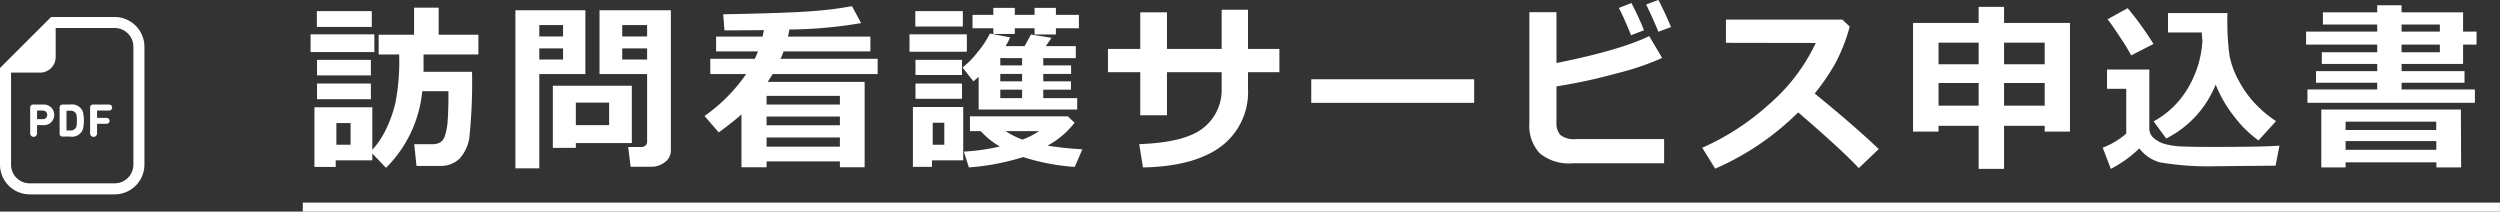
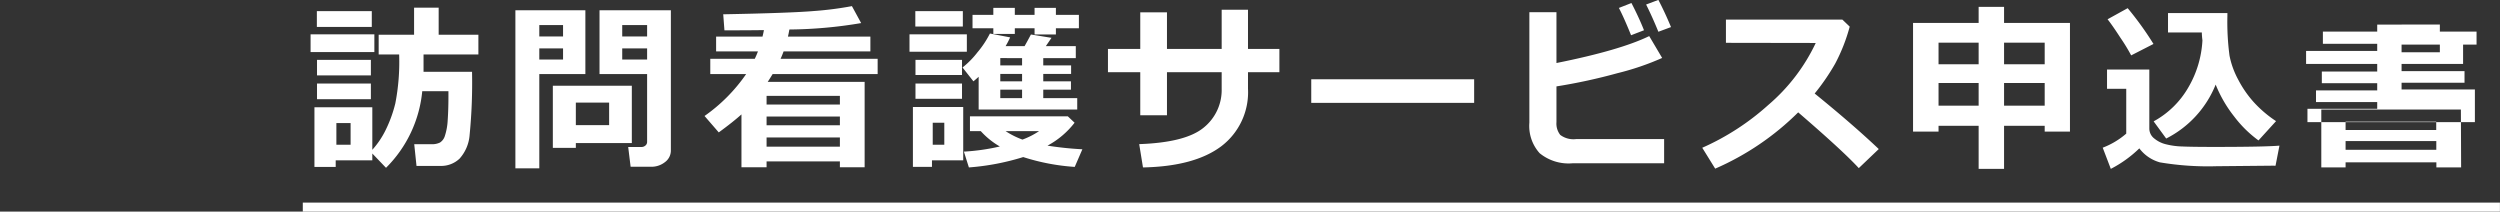
<svg xmlns="http://www.w3.org/2000/svg" id="text01.svg" width="330.43" height="27.97" viewBox="0 0 330.43 27.97">
  <rect x="0" y="0" width="330.43" height="27.97" fill="#333333" stroke="none" />
  <defs>
    <style>
      .cls-1 {
        fill: #fff;
        fill-rule: evenodd;
      }
    </style>
  </defs>
-   <path id="pdf" class="cls-1" d="M1350.06,5169.56h-8.4l-0.42.42-5.91,5.9-0.42.43v12.76a3.931,3.931,0,0,0,3.93,3.93h11.22a3.939,3.939,0,0,0,3.94-3.93v-15.58A3.939,3.939,0,0,0,1350.06,5169.56Zm2.48,19.51a2.471,2.471,0,0,1-2.48,2.47h-11.22a2.463,2.463,0,0,1-2.47-2.47v-12.16h3.83a2.066,2.066,0,0,0,2.07-2.06v-3.84h7.79a2.48,2.48,0,0,1,2.48,2.48v15.58Zm-11.94-7.94h-1.31a0.373,0.373,0,0,0-.39.41v3.37a0.456,0.456,0,1,0,.91,0v-1.02a0.033,0.033,0,0,1,.04-0.04h0.75A1.365,1.365,0,1,0,1340.6,5181.13Zm-0.05,1.93h-0.7a0.033,0.033,0,0,1-.04-0.04v-1.06a0.033,0.033,0,0,1,.04-0.04h0.7A0.571,0.571,0,1,1,1340.55,5183.06Zm3.64-1.93h-1a0.376,0.376,0,0,0-.4.41v3.42a0.368,0.368,0,0,0,.4.4h1a1.511,1.511,0,0,0,1.68-.98,5.02,5.02,0,0,0,0-2.27A1.511,1.511,0,0,0,1344.19,5181.13Zm0.81,2.94a0.78,0.78,0,0,1-.84.48h-0.42a0.037,0.037,0,0,1-.04-0.04v-2.53c0-.02.01-0.03,0.04-0.03h0.42a0.769,0.769,0,0,1,.84.48,3.276,3.276,0,0,1,.07.82A3.336,3.336,0,0,1,1345,5184.07Zm4.27-2.94h-2.05a0.376,0.376,0,0,0-.4.41v3.37a0.449,0.449,0,0,0,.46.49,0.455,0.455,0,0,0,.46-0.49v-1.2c0-.03.01-0.04,0.03-0.04h1.2a0.391,0.391,0,1,0,0-.78h-1.2a0.035,0.035,0,0,1-.03-0.04v-0.89c0-.03.01-0.04,0.03-0.04h1.5A0.4,0.4,0,1,0,1349.27,5181.13Z" transform="translate(-1334.91 -5167.31)" />
-   <path id="text" class="cls-1" d="M1384.12,5187.6l1.81,1.89a16.458,16.458,0,0,0,4.79-10.13h3.46v0.76c0,1.21-.04,2.25-0.1,3.12a7.829,7.829,0,0,1-.36,2,1.582,1.582,0,0,1-.66.91,2.356,2.356,0,0,1-1.11.22h-2.29l0.3,2.87h3.16a3.544,3.544,0,0,0,2.53-.96,5.271,5.271,0,0,0,1.33-3.13,70.273,70.273,0,0,0,.32-8.35h-6.41v-2.29h7.25v-2.61h-5.25v-3.58h-3.25v3.58h-4.68v2.61h2.71v0.09a28.81,28.81,0,0,1-.51,6.38,17.292,17.292,0,0,1-1.29,3.54,11.4,11.4,0,0,1-1.75,2.59v-5.62h-7.65v7.88h2.81v-0.87h4.84v-0.9Zm-4.75-1.16v-2.86h1.88v2.86h-1.88Zm4.68-17.66h-7.26v2.09h7.26v-2.09Zm0.34,3.07h-8.43v2.34h8.43v-2.34Zm-0.46,3.37h-7.12v2.06h7.12v-2.06Zm0,3.13h-7.12v2.07h7.12v-2.07Zm39.65-9.68h-9.43v8.43h6.29v8.98a0.611,0.611,0,0,1-.23.47,0.79,0.79,0,0,1-.51.19h-1.76l0.32,2.61h2.7a2.87,2.87,0,0,0,1.85-.62,1.894,1.894,0,0,0,.77-1.53v-18.53Zm-6.43,1.95h3.29v1.51h-3.29v-1.51Zm3.29,4.56h-3.29v-1.47h3.29v1.47Zm-8.16-6.51h-9.25v20.89h3.16V5177.1h6.09v-8.43Zm-6.09,3.46v-1.51h3.14v1.51h-3.14Zm0,3.05v-1.47h3.14v1.47h-3.14Zm12.23,11.04v-7.58h-10.44v8.21h3.04v-0.63h7.4Zm-7.4-5.35h4.4v2.98h-4.4v-2.98Zm34.9,8.55h3.27v-11.29h-12.81c0.23-.34.44-0.69,0.65-1.03h13.88v-2.02h-12.83c0.15-.32.28-0.65,0.4-0.98h11.47v-1.95h-10.9c0.08-.32.14-0.63,0.19-0.94a59.168,59.168,0,0,0,9.49-.85l-1.22-2.24a44.691,44.691,0,0,1-4.93.64q-3.12.27-12.08,0.44l0.16,2.12q2.97,0,5.22-.03c-0.05.26-.11,0.54-0.19,0.86h-6.13v1.95h5.53c-0.11.3-.25,0.63-0.42,0.98h-5.88v2.02h4.74a22.016,22.016,0,0,1-5.5,5.54l1.88,2.17c1.29-.94,2.29-1.74,3-2.38v6.99h3.32v-0.78h9.69v0.78Zm-9.69-8.29v-1.15h9.69v1.15h-9.69Zm0,1.58h9.69v1.16h-9.69v-1.16Zm0,2.77h9.69v1.22h-9.69v-1.22Zm32.81-14.43h2.61v0.82h2.82v-0.82h3.04v-1.77h-3.04v-0.93h-2.82v0.93h-2.61v-0.93h-2.84v0.93h-2.75v1.77h2.75v0.75h2.84v-0.75Zm-6.87-2.27h-6.28v2.04h6.28v-2.04Zm3.58,2.96a12.693,12.693,0,0,1-1.65,2.49,11.663,11.663,0,0,1-1.97,2l1.44,1.83q0.36-.3.69-0.6v4.33h13.03v-1.51h-4.49v-1.12h3.66v-1.1h-3.66v-0.98h3.68v-1.13h-3.68v-0.96h4.3v-1.58h-3.96l0.75-1.1-2.72-.44c-0.31.59-.59,1.1-0.84,1.54h-2.51a10.076,10.076,0,0,0,.6-1.16Zm1.37,4.21v-0.96H1470v0.96h-2.88Zm0,1.13H1470v0.98h-2.88v-0.98Zm2.88,3.2h-2.88v-1.12H1470v1.12Zm-7.3-8.43h-7.58v2.3h7.58v-2.3Zm-0.64,3.37h-6.15v2h6.15v-2Zm0,3.13h-6.15v2.02h6.15v-2.02Zm0.16,3.1h-6.65v7.92h2.52v-0.87h4.13v-7.05Zm-4.03,4.99v-2.91h1.53v2.91h-1.53Zm17.86-3.75h-12.94v1.95h1.43a10.316,10.316,0,0,0,2.52,2.03,27.735,27.735,0,0,1-4.75.68l0.66,2.09a32.138,32.138,0,0,0,7.18-1.37,28.31,28.31,0,0,0,6.81,1.3l1.01-2.33a43.98,43.98,0,0,1-4.61-.48,11.213,11.213,0,0,0,3.58-3.03Zm-8.23,1.95h4.43a10.452,10.452,0,0,1-2.2,1.12,10.818,10.818,0,0,1-2.23-1.12h0Zm32.04-16.04h-3.48v5.18h-7.23v-4.84h-3.53v4.84h-4.27v3.07h4.27v5.7h3.53v-5.7h7.23v2.17a6.372,6.372,0,0,1-2.38,5.16q-2.385,1.965-8.52,2.18l0.5,3.08q6.8-.135,10.34-2.79a8.969,8.969,0,0,0,3.54-7.63v-2.17h4.15v-3.07h-4.15v-5.18Zm29.89,9.19h-21.53v3.12h21.53v-3.12Zm25.11,7.9h-11.61a2.9,2.9,0,0,1-2.12-.55,2.426,2.426,0,0,1-.5-1.68v-4.73a73.644,73.644,0,0,0,8.07-1.75,35.022,35.022,0,0,0,5.9-2.01l-1.71-2.89q-3.855,1.875-12.26,3.56v-6.72h-3.58v14.61a5.366,5.366,0,0,0,1.36,4.03,6.035,6.035,0,0,0,4.36,1.33h12.09v-3.2Zm-0.76-18.39-1.62.61q0.84,1.68,1.62,3.6l1.67-.62c-0.53-1.28-1.09-2.48-1.67-3.59h0Zm-3.56.41-1.66.65c0.43,0.82.97,2.02,1.61,3.61l1.71-.66c-0.45-1.14-1.01-2.34-1.66-3.6h0Zm24.22,11.96a29.136,29.136,0,0,0,2.71-3.95,23.274,23.274,0,0,0,1.92-4.89l-0.97-.93h-15.39v3.07l11.87,0.02a24.483,24.483,0,0,1-6.28,8.2,32.962,32.962,0,0,1-8.72,5.65l1.71,2.76a35.8,35.8,0,0,0,10.97-7.44q5.94,5.115,8.01,7.37l2.64-2.52q-3.4-3.225-8.47-7.34h0Zm25.03,4.27h5.37v0.77h3.34v-14.37h-8.71v-2.12h-3.36v2.12h-8.67v14.37h3.37v-0.77h5.3v5.69h3.36v-5.69Zm-3.36-8.13h-5.3v-2.86h5.3v2.86Zm3.36,0v-2.86h5.37v2.86h-5.37Zm-3.36,5.47h-5.3v-3h5.3v3Zm3.36,0v-3h5.37v3h-5.37Zm16.34-12.89-2.66,1.47c0.38,0.47.94,1.27,1.68,2.41a23.707,23.707,0,0,1,1.44,2.36l2.95-1.51a41.685,41.685,0,0,0-3.41-4.73h0Zm14.07,14.31a15.221,15.221,0,0,0,3.22,3.17l2.32-2.55a15.532,15.532,0,0,1-2.93-2.49,14.255,14.255,0,0,1-2.08-3.01,11.185,11.185,0,0,1-1.14-3.15,33.861,33.861,0,0,1-.28-5.28v-0.35h-7.85v2.56h4.47a9.181,9.181,0,0,0,.08,1.04,13.714,13.714,0,0,1-1.86,6.22,11.8,11.8,0,0,1-4.59,4.49l1.66,2.27a13.729,13.729,0,0,0,6.54-7.13A16.941,16.941,0,0,0,1630.2,5182.7Zm-2.53,4.03c-2.07,0-3.52-.02-4.34-0.06a9.8,9.8,0,0,1-2.14-.29,3.832,3.832,0,0,1-1.55-.77,1.657,1.657,0,0,1-.65-1.33v-7.78h-5.59v2.55h2.54v5.92a10.411,10.411,0,0,1-3.11,1.86l1.07,2.8a15.774,15.774,0,0,0,3.77-2.71,5.108,5.108,0,0,0,2.72,1.85,38.236,38.236,0,0,0,7.46.51l7.32-.07c0.21,0,.37,0,0.5.01l0.52-2.66q-1.95.165-8.52,0.17h0Zm34.35-7.59h-9.69v-0.89h8.32v-1.54h-8.32v-0.95h8.13v-2.55h1.78v-1.72h-1.78v-2.55h-8.13v-0.93h-3.22v0.93h-7.18v1.61h7.18v0.94h-9.4v1.72h9.4v1.01h-7.32v1.54h7.32v0.95h-8.09v1.54h8.09v0.89h-9.22v1.76h22.13v-1.76Zm-4.63-8.59v0.94h-5.06v-0.94h5.06Zm0,2.66v1.01h-5.06v-1.01h5.06Zm-0.46,16.23h3.27l-0.03-7.65h-18.45v7.65h3.21v-0.67h12v0.67Zm-12-4.95v-1.1h11.98v1.1h-11.98Zm0,1.47h11.99v1.15h-11.99v-1.15Zm-270,9.33v-1.2h290.4v1.2h-290.4Z" transform="translate(-1334.91 -5167.31)" />
+   <path id="text" class="cls-1" d="M1384.12,5187.6l1.81,1.89a16.458,16.458,0,0,0,4.79-10.13h3.46v0.76c0,1.21-.04,2.25-0.1,3.12a7.829,7.829,0,0,1-.36,2,1.582,1.582,0,0,1-.66.91,2.356,2.356,0,0,1-1.11.22h-2.29l0.3,2.87h3.16a3.544,3.544,0,0,0,2.53-.96,5.271,5.271,0,0,0,1.33-3.13,70.273,70.273,0,0,0,.32-8.35h-6.41v-2.29h7.25v-2.61h-5.25v-3.58h-3.25v3.58h-4.68v2.61h2.71v0.09a28.81,28.81,0,0,1-.51,6.38,17.292,17.292,0,0,1-1.29,3.54,11.4,11.4,0,0,1-1.75,2.59v-5.62h-7.65v7.88h2.81v-0.87h4.84v-0.9Zm-4.75-1.16v-2.86h1.88v2.86h-1.88Zm4.68-17.66h-7.26v2.09h7.26v-2.09Zm0.34,3.07h-8.43v2.34h8.43v-2.34Zm-0.46,3.37h-7.12v2.06h7.12v-2.06Zm0,3.13h-7.12v2.07h7.12v-2.07Zm39.65-9.68h-9.43v8.43h6.29v8.98a0.611,0.611,0,0,1-.23.47,0.79,0.79,0,0,1-.51.19h-1.76l0.32,2.61h2.7a2.87,2.87,0,0,0,1.85-.62,1.894,1.894,0,0,0,.77-1.53v-18.53Zm-6.43,1.95h3.29v1.51h-3.29v-1.51Zm3.29,4.56h-3.29v-1.47h3.29v1.47Zm-8.16-6.51h-9.25v20.89h3.16V5177.1h6.09v-8.43Zm-6.09,3.46v-1.51h3.14v1.51h-3.14Zm0,3.05v-1.47h3.14v1.47h-3.14Zm12.23,11.04v-7.58h-10.44v8.21h3.04v-0.63h7.4Zm-7.4-5.35h4.4v2.98h-4.4v-2.98Zm34.9,8.55h3.27v-11.29h-12.81c0.23-.34.44-0.69,0.65-1.03h13.88v-2.02h-12.83c0.15-.32.28-0.65,0.4-0.98h11.47v-1.95h-10.9c0.08-.32.14-0.63,0.19-0.94a59.168,59.168,0,0,0,9.49-.85l-1.22-2.24a44.691,44.691,0,0,1-4.93.64q-3.12.27-12.08,0.44l0.16,2.12q2.97,0,5.22-.03c-0.05.26-.11,0.54-0.19,0.86h-6.13v1.95h5.53c-0.11.3-.25,0.63-0.42,0.98h-5.88v2.02h4.74a22.016,22.016,0,0,1-5.5,5.54l1.88,2.17c1.29-.94,2.29-1.74,3-2.38v6.99h3.32v-0.78h9.69v0.78Zm-9.69-8.29v-1.15h9.69v1.15h-9.69Zm0,1.58h9.69v1.16h-9.69v-1.16Zm0,2.77h9.69v1.22h-9.69v-1.22Zm32.81-14.43h2.61v0.82h2.82v-0.82h3.04v-1.77h-3.04v-0.93h-2.82v0.93h-2.61v-0.93h-2.84v0.93h-2.75v1.77h2.75v0.75h2.84v-0.75Zm-6.87-2.27h-6.28v2.04h6.28v-2.04Zm3.58,2.96a12.693,12.693,0,0,1-1.65,2.49,11.663,11.663,0,0,1-1.97,2l1.44,1.83q0.36-.3.69-0.6v4.33h13.03v-1.51h-4.49v-1.12h3.66v-1.1h-3.66v-0.98h3.68v-1.13h-3.68v-0.96h4.3v-1.58h-3.96l0.75-1.1-2.72-.44c-0.31.59-.59,1.1-0.84,1.54h-2.51a10.076,10.076,0,0,0,.6-1.16Zm1.37,4.21v-0.96H1470v0.96h-2.88Zm0,1.13H1470v0.98h-2.88v-0.98Zm2.88,3.2h-2.88v-1.12H1470v1.12Zm-7.3-8.43h-7.58v2.3h7.58v-2.3Zm-0.64,3.37h-6.15v2h6.15v-2Zm0,3.13h-6.15v2.02h6.15v-2.02Zm0.16,3.1h-6.65v7.92h2.52v-0.87h4.13v-7.05Zm-4.03,4.99v-2.91h1.53v2.91h-1.53Zm17.86-3.75h-12.94v1.95h1.43a10.316,10.316,0,0,0,2.52,2.03,27.735,27.735,0,0,1-4.75.68l0.66,2.09a32.138,32.138,0,0,0,7.18-1.37,28.31,28.31,0,0,0,6.81,1.3l1.01-2.33a43.98,43.98,0,0,1-4.61-.48,11.213,11.213,0,0,0,3.58-3.03Zm-8.23,1.95h4.43a10.452,10.452,0,0,1-2.2,1.12,10.818,10.818,0,0,1-2.23-1.12h0Zm32.04-16.04h-3.48v5.18h-7.23v-4.84h-3.53v4.84h-4.27v3.07h4.27v5.7h3.53v-5.7h7.23v2.17a6.372,6.372,0,0,1-2.38,5.16q-2.385,1.965-8.52,2.18l0.5,3.08q6.8-.135,10.34-2.79a8.969,8.969,0,0,0,3.54-7.63v-2.17h4.15v-3.07h-4.15v-5.18Zm29.89,9.19h-21.53v3.12h21.53v-3.12Zm25.11,7.9h-11.61a2.9,2.9,0,0,1-2.12-.55,2.426,2.426,0,0,1-.5-1.68v-4.73a73.644,73.644,0,0,0,8.07-1.75,35.022,35.022,0,0,0,5.9-2.01l-1.71-2.89q-3.855,1.875-12.26,3.56v-6.72h-3.58v14.61a5.366,5.366,0,0,0,1.36,4.03,6.035,6.035,0,0,0,4.36,1.33h12.09v-3.2Zm-0.76-18.39-1.62.61q0.84,1.68,1.62,3.6l1.67-.62c-0.53-1.28-1.09-2.48-1.67-3.59h0Zm-3.56.41-1.66.65c0.43,0.82.97,2.02,1.61,3.61l1.71-.66c-0.45-1.14-1.01-2.34-1.66-3.6h0Zm24.22,11.96a29.136,29.136,0,0,0,2.71-3.95,23.274,23.274,0,0,0,1.92-4.89l-0.97-.93h-15.39v3.07l11.87,0.02a24.483,24.483,0,0,1-6.28,8.2,32.962,32.962,0,0,1-8.72,5.65l1.71,2.76a35.8,35.8,0,0,0,10.97-7.44q5.94,5.115,8.01,7.37l2.64-2.52q-3.4-3.225-8.47-7.34h0Zm25.03,4.27h5.37v0.77h3.34v-14.37h-8.71v-2.12h-3.36v2.12h-8.67v14.37h3.37v-0.77h5.3v5.69h3.36v-5.69Zm-3.36-8.13h-5.3v-2.86h5.3v2.86Zm3.36,0v-2.86h5.37v2.86h-5.37Zm-3.36,5.47h-5.3v-3h5.3v3Zm3.36,0v-3h5.37v3h-5.37Zm16.34-12.89-2.66,1.47c0.38,0.47.94,1.27,1.68,2.41a23.707,23.707,0,0,1,1.44,2.36l2.95-1.51a41.685,41.685,0,0,0-3.41-4.73h0Zm14.07,14.31a15.221,15.221,0,0,0,3.22,3.17l2.32-2.55a15.532,15.532,0,0,1-2.93-2.49,14.255,14.255,0,0,1-2.08-3.01,11.185,11.185,0,0,1-1.14-3.15,33.861,33.861,0,0,1-.28-5.28v-0.35h-7.85v2.56h4.47a9.181,9.181,0,0,0,.08,1.04,13.714,13.714,0,0,1-1.86,6.22,11.8,11.8,0,0,1-4.59,4.49l1.66,2.27a13.729,13.729,0,0,0,6.54-7.13A16.941,16.941,0,0,0,1630.2,5182.7Zm-2.53,4.03c-2.07,0-3.52-.02-4.34-0.06a9.8,9.8,0,0,1-2.14-.29,3.832,3.832,0,0,1-1.55-.77,1.657,1.657,0,0,1-.65-1.33v-7.78h-5.59v2.55h2.54v5.92a10.411,10.411,0,0,1-3.11,1.86l1.07,2.8a15.774,15.774,0,0,0,3.77-2.71,5.108,5.108,0,0,0,2.72,1.85,38.236,38.236,0,0,0,7.46.51l7.32-.07c0.21,0,.37,0,0.5.01l0.52-2.66q-1.95.165-8.52,0.17h0Zm34.35-7.59h-9.69v-0.89h8.32v-1.54h-8.32v-0.95h8.13v-2.55h1.78v-1.72h-1.78h-8.13v-0.93h-3.22v0.93h-7.18v1.61h7.18v0.94h-9.4v1.72h9.4v1.01h-7.32v1.54h7.32v0.95h-8.09v1.54h8.09v0.89h-9.22v1.76h22.13v-1.76Zm-4.63-8.59v0.94h-5.06v-0.94h5.06Zm0,2.66v1.01h-5.06v-1.01h5.06Zm-0.46,16.23h3.27l-0.03-7.65h-18.45v7.65h3.21v-0.67h12v0.67Zm-12-4.95v-1.1h11.98v1.1h-11.98Zm0,1.47h11.99v1.15h-11.99v-1.15Zm-270,9.33v-1.2h290.4v1.2h-290.4Z" transform="translate(-1334.91 -5167.31)" />
</svg>